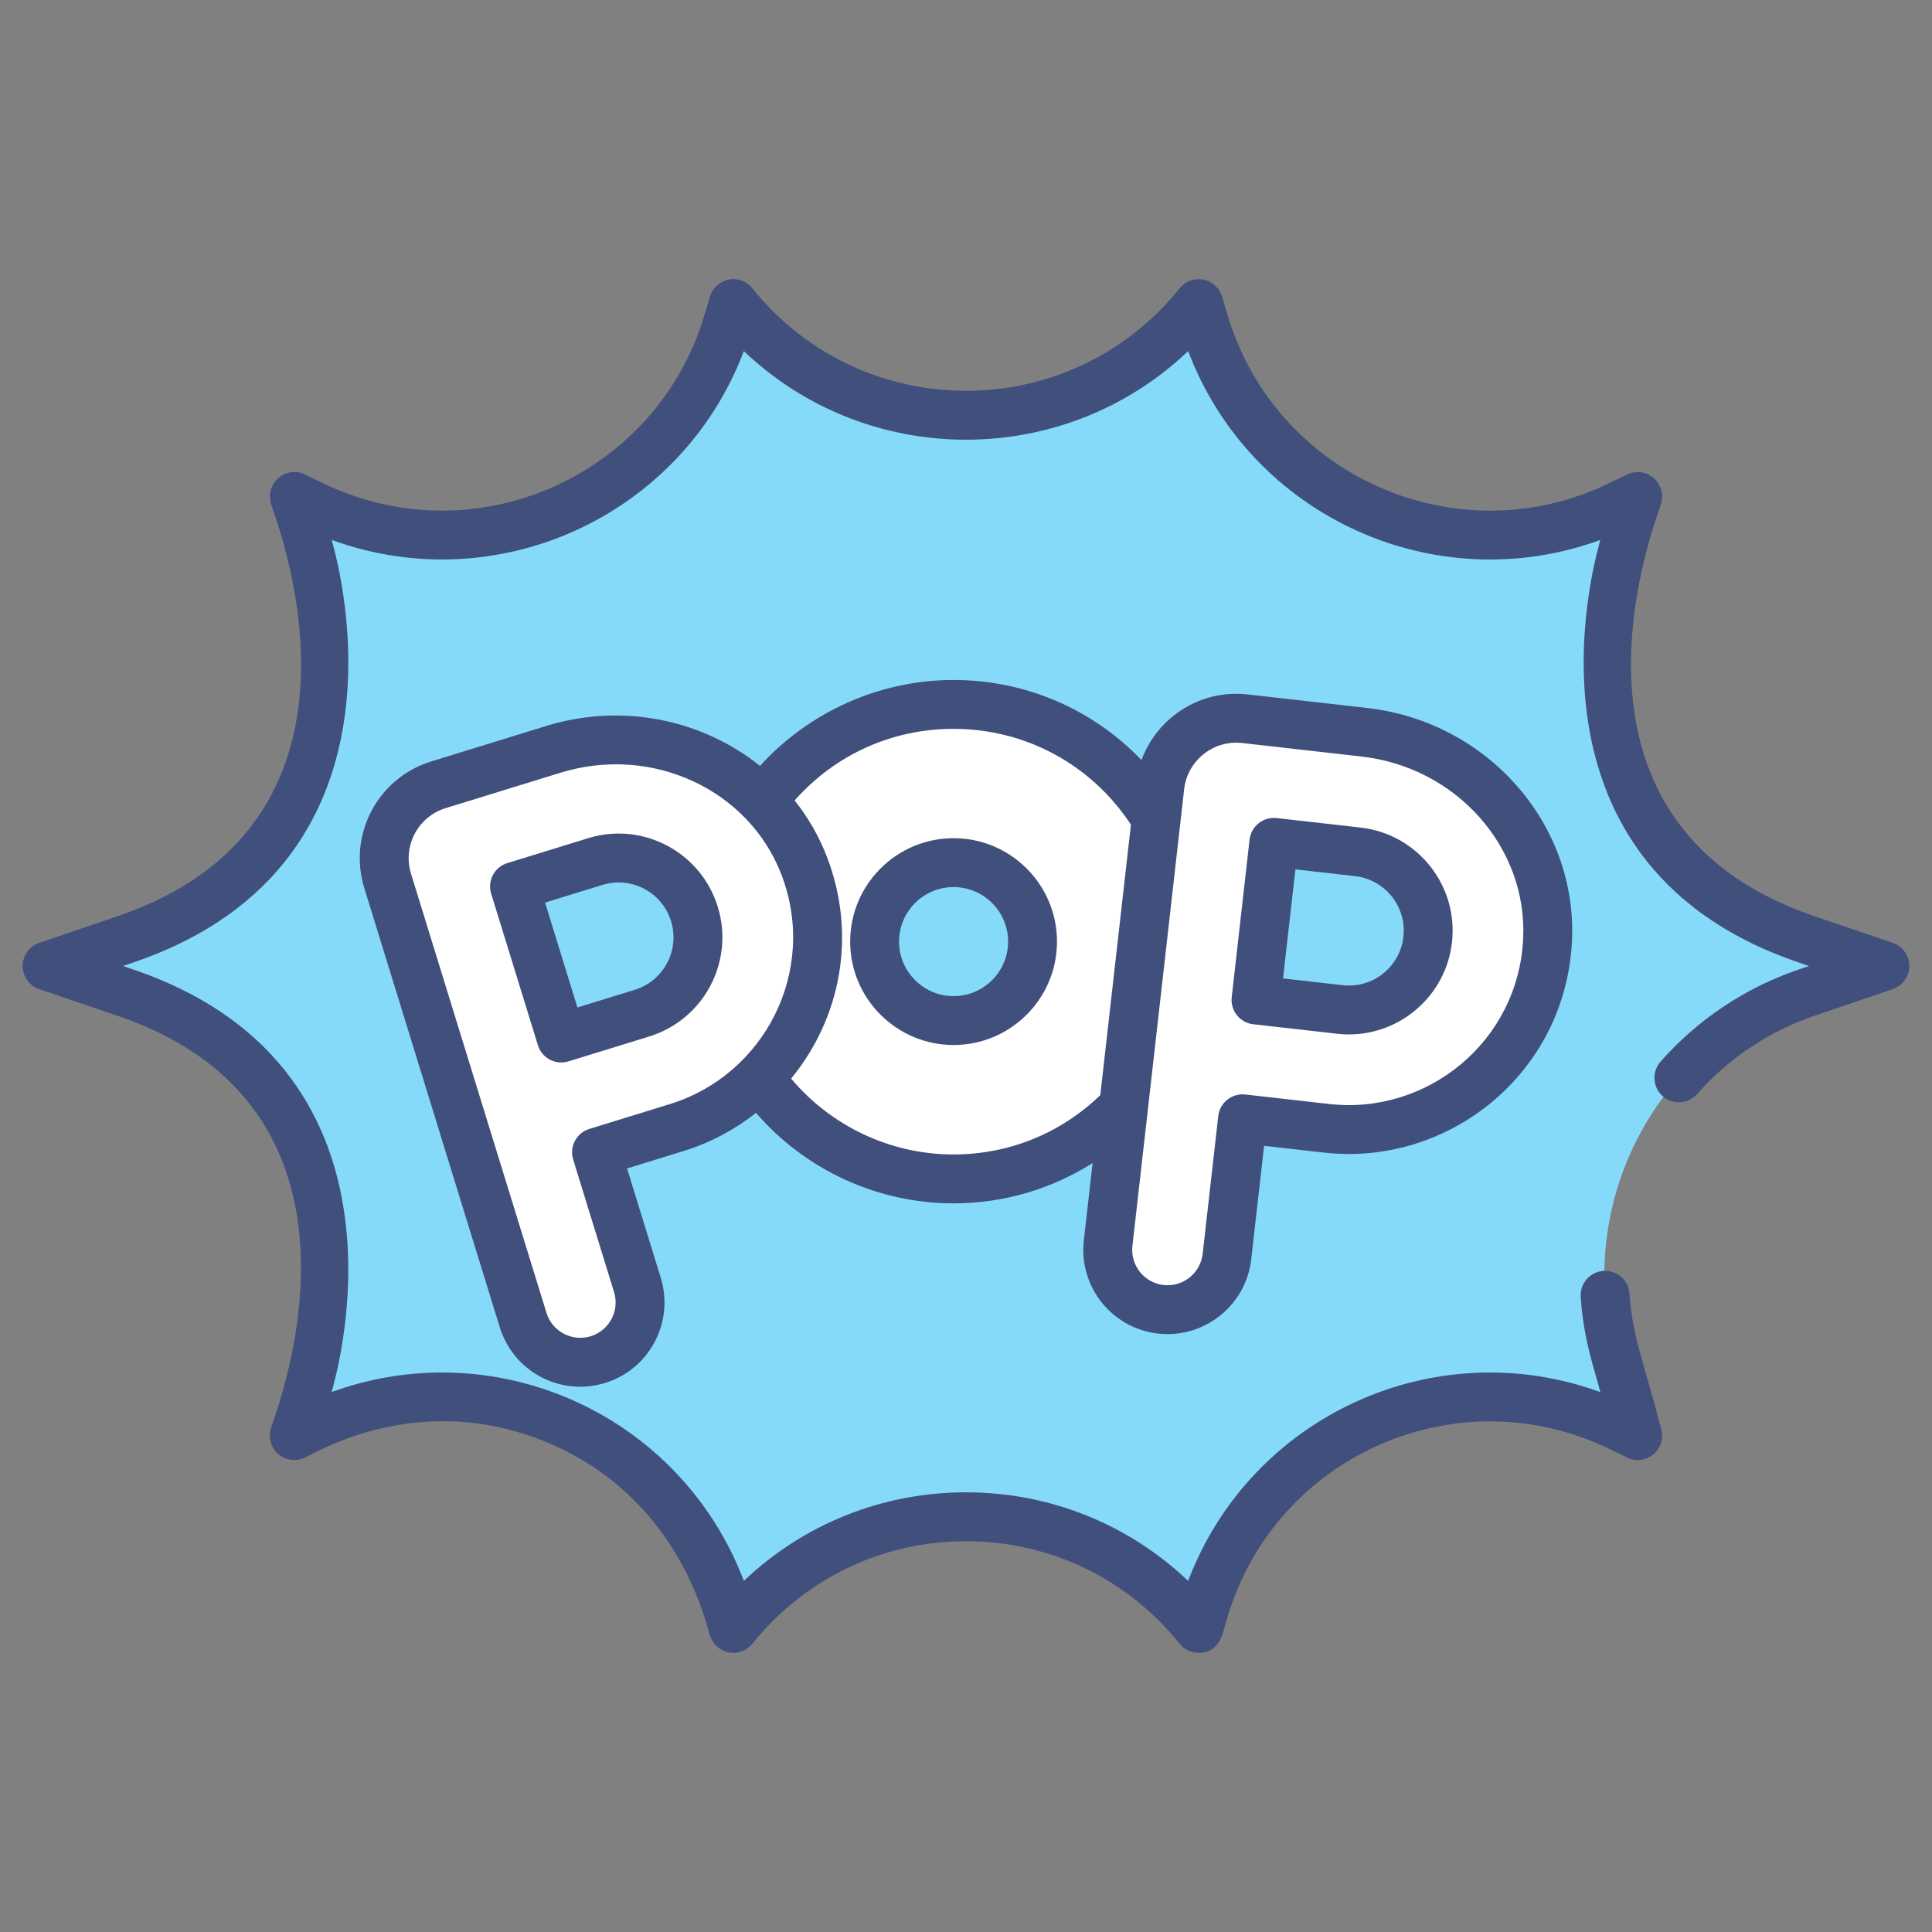
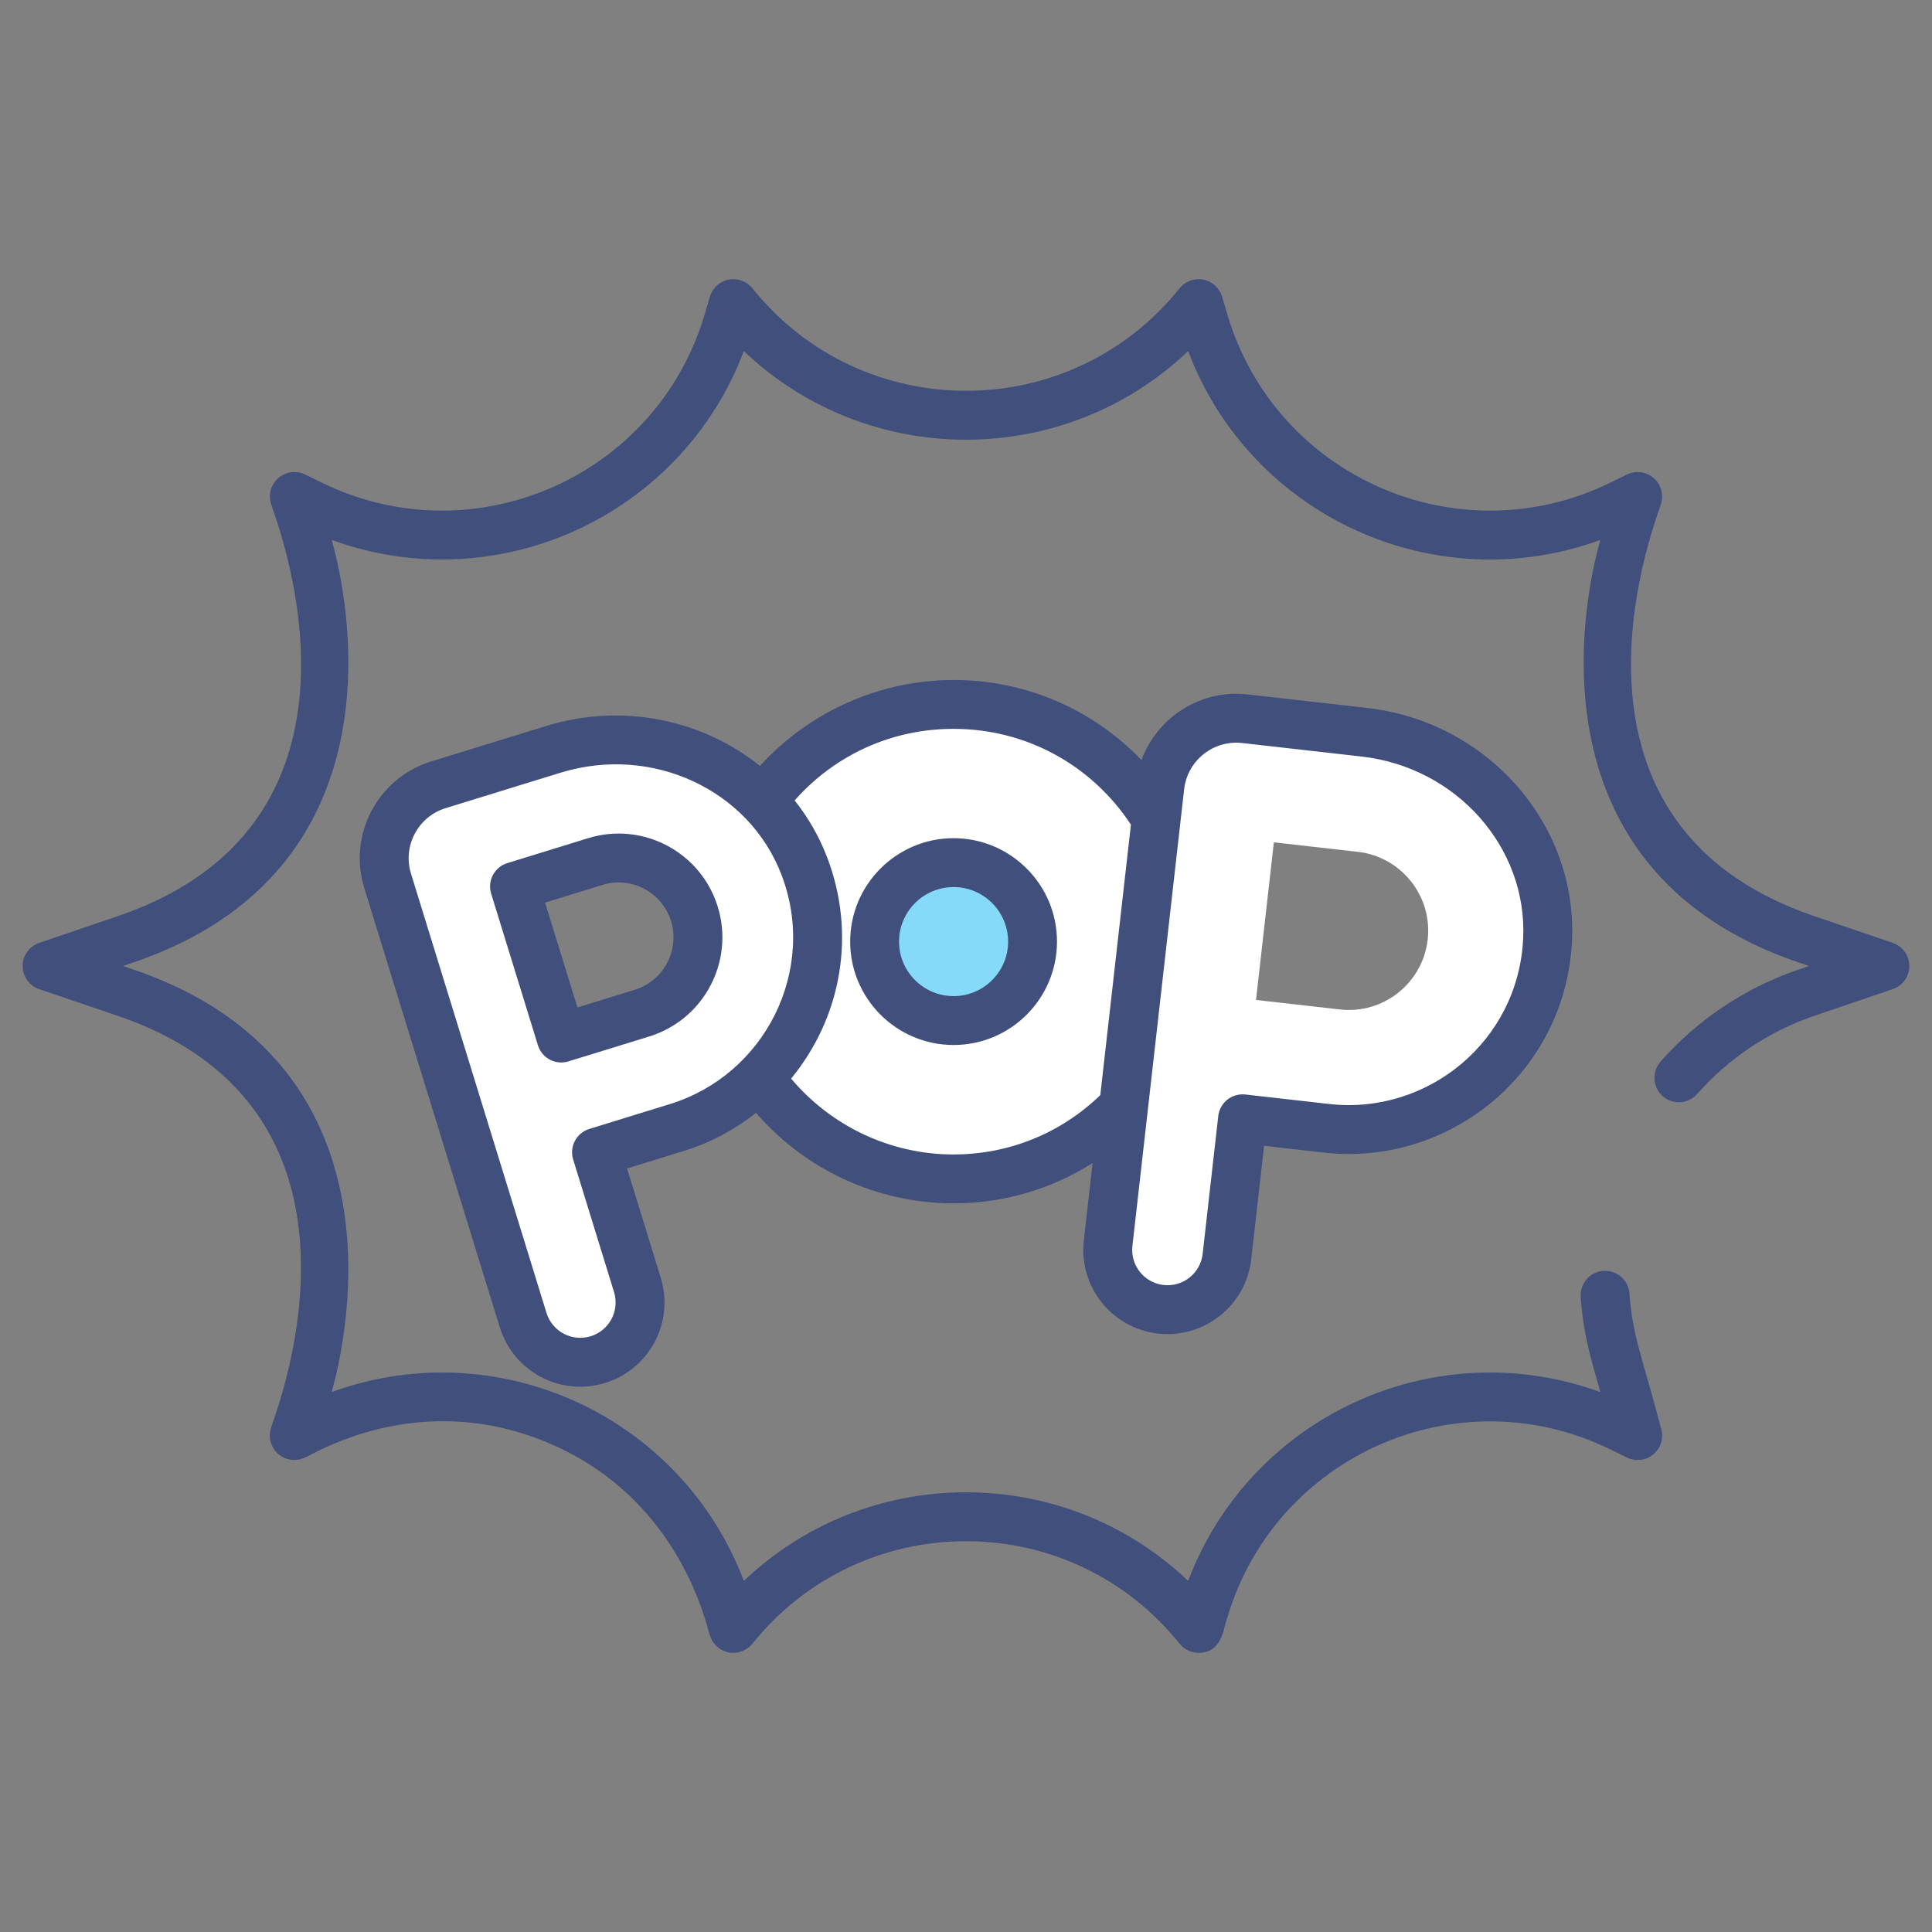
<svg xmlns="http://www.w3.org/2000/svg" enable-background="new 0 0 512 512" viewBox="0 0 512 512">
  <rect x="0" y="0" width="512" height="512" fill="#808080" stroke="none" />
  <g id="_x30_8_Pop_Art">
    <g>
-       <path d="m499.512 255.998-20.755 7.067c-39.638 13.497-61.871 55.565-50.694 95.919l5.942 21.453-4.553-2.218c-43.918-21.394-96.535 1.778-110.403 48.62l-1.392 4.702c-31.64-39.445-91.671-39.445-123.311.001l-1.395-4.711c-13.866-46.839-66.476-70.012-110.394-48.625l-4.568 2.225 5.941-21.445c11.18-40.356-11.055-82.428-50.696-95.925l-20.744-7.063 20.75-7.061c39.643-13.491 61.884-55.559 50.71-95.916l-5.938-21.448 4.541 2.212c43.923 21.393 96.542-1.786 110.403-48.635l1.388-4.69.004.005c31.64 39.441 91.667 39.441 123.307-.001l.004-.005 1.39 4.699c13.859 46.845 66.472 70.027 110.394 48.64l4.557-2.219-5.938 21.44c-11.177 40.36 11.066 82.432 50.712 95.922z" fill="#85dafa" />
      <circle cx="252.71" cy="249.533" fill="#fff" r="62.869" />
      <circle cx="252.709" cy="249.533" fill="#85dafa" r="20.928" />
      <path d="m158.446 360.307c-8.362 2.579-17.231-2.109-19.81-10.47l-35.903-116.404c-3.314-10.744 2.709-22.14 13.453-25.454l30.443-9.39c26.799-8.266 56.461 4.682 66.5 30.869 11.009 28.719-4.741 60.396-33.654 69.314l-21.394 6.599 10.834 35.127c2.58 8.36-2.108 17.23-10.469 19.809zm-9.704-85.217 21.394-6.599c11.079-3.417 17.308-15.207 13.893-26.281s-15.204-17.307-26.283-13.89l-21.394 6.599z" fill="#fff" />
      <path d="m307.624 346.971c-8.695-.985-14.945-8.832-13.96-17.526l13.71-121.041c1.265-11.172 11.348-19.203 22.52-17.937l31.656 3.586c27.867 3.156 49.863 26.898 48.576 54.914-1.411 30.725-28.528 53.445-58.592 50.039l-22.246-2.52-4.137 36.526c-.985 8.694-8.832 14.944-17.527 13.959zm25.23-81.972 22.246 2.52c11.52 1.305 21.949-7.005 23.254-18.52 1.304-11.515-7.002-21.947-18.522-23.252l-22.246-2.52z" fill="#fff" />
      <g fill="#404f7c">
        <path d="m252.71 222.13c-15.111 0-27.406 12.292-27.406 27.403s12.295 27.403 27.406 27.403 27.403-12.292 27.403-27.403-12.292-27.403-27.403-27.403zm0 41.853c-7.969 0-14.453-6.481-14.453-14.45s6.484-14.45 14.453-14.45 14.45 6.481 14.45 14.45-6.481 14.45-14.45 14.45z" />
        <path d="m501.594 249.869-20.734-7.061c-75.463-25.672-40.565-108.277-40.619-109.501.681-2.454-.142-5.077-2.1-6.707-1.958-1.624-4.69-1.958-6.977-.845l-4.556 2.219c-40.256 19.603-88.612-1.6-101.35-44.664l-1.396-4.693c-.688-2.31-2.601-4.045-4.964-4.508-2.37-.468-4.791.422-6.297 2.302-29.07 36.241-84.182 36.176-113.205-.005-1.505-1.88-3.934-2.768-6.302-2.302-2.365.465-4.275 2.206-4.961 4.516l-1.389 4.693c-12.728 43.025-61.064 64.275-101.355 44.646l-4.541-2.211c-2.289-1.113-5.019-.784-6.977.845s-2.78 4.253-2.1 6.707c-.056 1.283 34.874 83.816-40.619 109.506l-20.75 7.063c-2.623.893-4.389 3.357-4.389 6.13s1.766 5.237 4.389 6.13l20.745 7.061c75.455 25.696 40.546 108.245 40.601 109.514-.681 2.454.142 5.08 2.1 6.707 1.958 1.634 4.69 1.956 6.98.842 1.667-.435 30.178-18.981 65.583-3.392 34.727 15.295 41.024 49.195 41.727 50.523.683 2.31 2.596 4.048 4.961 4.513 2.36.45 4.791-.422 6.299-2.302 13.846-17.261 34.476-27.16 56.605-27.16 22.126 0 42.757 9.899 56.602 27.16 1.242 1.548 3.109 2.424 5.052 2.424 6.531 0 6.615-7.171 7.602-9.338 12.715-42.946 60.991-64.297 101.355-44.639l4.554 2.219c2.284 1.118 5.019.789 6.977-.842 1.958-1.629 2.78-4.253 2.1-6.707-4.799-18.427-7.636-24.52-8.419-35.896-.245-3.565-3.284-6.221-6.906-6.016-3.567.245-6.261 3.337-6.016 6.906.816 11.899 3.763 19.417 5.189 25.212-43.965-16.034-92.677 6.352-109.218 50.04-15.791-15.037-36.695-23.477-58.872-23.477-22.181 0-43.083 8.437-58.874 23.477-8.093-21.382-24.395-38.658-45.496-47.953-20.322-8.953-43.106-9.623-63.731-2.097-.052-.519 27.038-84.871-52.58-111.978l-2.732-.931 2.737-.931c79.591-27.087 52.541-111.462 52.592-111.98 43.982 16.026 92.672-6.37 109.207-50.042 32.883 31.313 84.864 31.307 117.748-.003 16.561 43.769 65.331 66.057 109.215 50.055.052.519-27.025 84.884 52.595 111.973l2.727.928-2.742.936c-14.134 4.812-26.793 13.256-36.614 24.42-2.363 2.687-2.1 6.777.584 9.14 2.689 2.363 6.777 2.102 9.14-.584 8.328-9.469 19.07-16.631 31.064-20.717l20.755-7.066c2.621-.893 4.387-3.357 4.387-6.13s-1.765-5.236-4.391-6.129z" />
        <path d="m155.838 222.132-21.395 6.598c-1.642.506-3.016 1.642-3.818 3.162-.804 1.518-.969 3.294-.463 4.936l12.391 40.171c.858 2.78 3.42 4.569 6.185 4.569.632 0 1.275-.094 1.91-.291l21.397-6.598c14.532-4.484 22.638-19.899 18.169-34.378-4.468-14.502-19.872-22.647-34.376-18.169zm12.391 40.171-15.207 4.688-8.574-27.793 15.207-4.69c7.624-2.362 15.809 1.916 18.184 9.611 2.366 7.66-1.946 15.818-9.61 18.184z" />
        <path d="m306.896 353.407c12.205 1.38 23.3-7.419 24.691-19.667l3.408-30.09 15.811 1.791c33.185 3.77 64.177-21.119 65.788-56.177 1.424-30.957-22.434-58.037-54.315-61.649l-31.656-3.585c-12.528-1.416-23.941 6.084-28.12 17.391-12.902-13.432-30.623-21.221-49.819-21.221-19.556 0-38.227 8.424-51.283 22.767-15.227-12.204-36.386-16.828-56.68-10.565l-30.446 9.388c-14.172 4.371-22.103 19.376-17.732 33.553l35.903 116.402c3.611 11.702 16.029 18.413 27.906 14.749 11.786-3.632 18.388-16.118 14.749-27.904l-8.923-28.939 15.204-4.693c6.944-2.142 13.337-5.611 18.975-10.035 13.073 15.095 32.126 23.975 52.326 23.975 13.311 0 25.951-3.771 36.867-10.689l-2.322 20.505c-1.389 12.285 7.432 23.309 19.668 24.693zm20.697-156.593c.521 0 1.045.028 1.574.089l31.656 3.585c25.129 2.846 43.946 24.011 42.835 48.18-1.263 27.409-25.478 46.843-51.393 43.903l-22.247-2.52c-1.708-.182-3.42.304-4.764 1.371-1.343 1.07-2.206 2.628-2.401 4.336l-4.136 36.523c-.584 5.13-5.211 8.839-10.362 8.255-5.143-.581-8.839-5.216-8.252-10.362l13.709-121.042c.798-7.076 6.819-12.318 13.781-12.318zm-150.029 95.769-21.392 6.6c-3.418 1.055-5.333 4.678-4.278 8.095l10.833 35.129c1.533 4.98-1.27 10.191-6.188 11.711h-.003c-4.883 1.512-10.169-1.191-11.713-6.193l-35.903-116.402c-2.257-7.315 1.829-15.091 9.173-17.357l30.446-9.388c24.355-7.508 49.946 4.575 58.543 26.998 9.819 25.614-4.592 53.12-29.518 60.807zm75.121 13.362c-16.685 0-32.39-7.47-43.026-20.105 13.344-16.274 17.355-38.253 9.516-58.699-2.122-5.537-5.046-10.561-8.585-15.019 10.688-12.082 25.734-18.969 42.095-18.969 19.157 0 36.546 9.485 47.023 25.389l-8.119 71.683c-10.494 10.119-24.204 15.72-38.904 15.72z" />
-         <path d="m332.126 271.436 22.245 2.52c1.047.119 2.085.175 3.112.175 13.793 0 25.721-10.385 27.307-24.403 1.707-15.083-9.141-28.704-24.228-30.416l-22.247-2.52c-1.705-.187-3.418.301-4.764 1.371-1.343 1.07-2.206 2.628-2.401 4.336l-4.731 41.772c-.402 3.555 2.153 6.763 5.707 7.165zm11.167-41.044 15.811 1.791c7.968.9 13.719 8.119 12.814 16.087-.898 7.966-8.095 13.724-16.09 12.814l-15.809-1.791z" />
      </g>
    </g>
  </g>
  <g id="Layer_1" />
</svg>